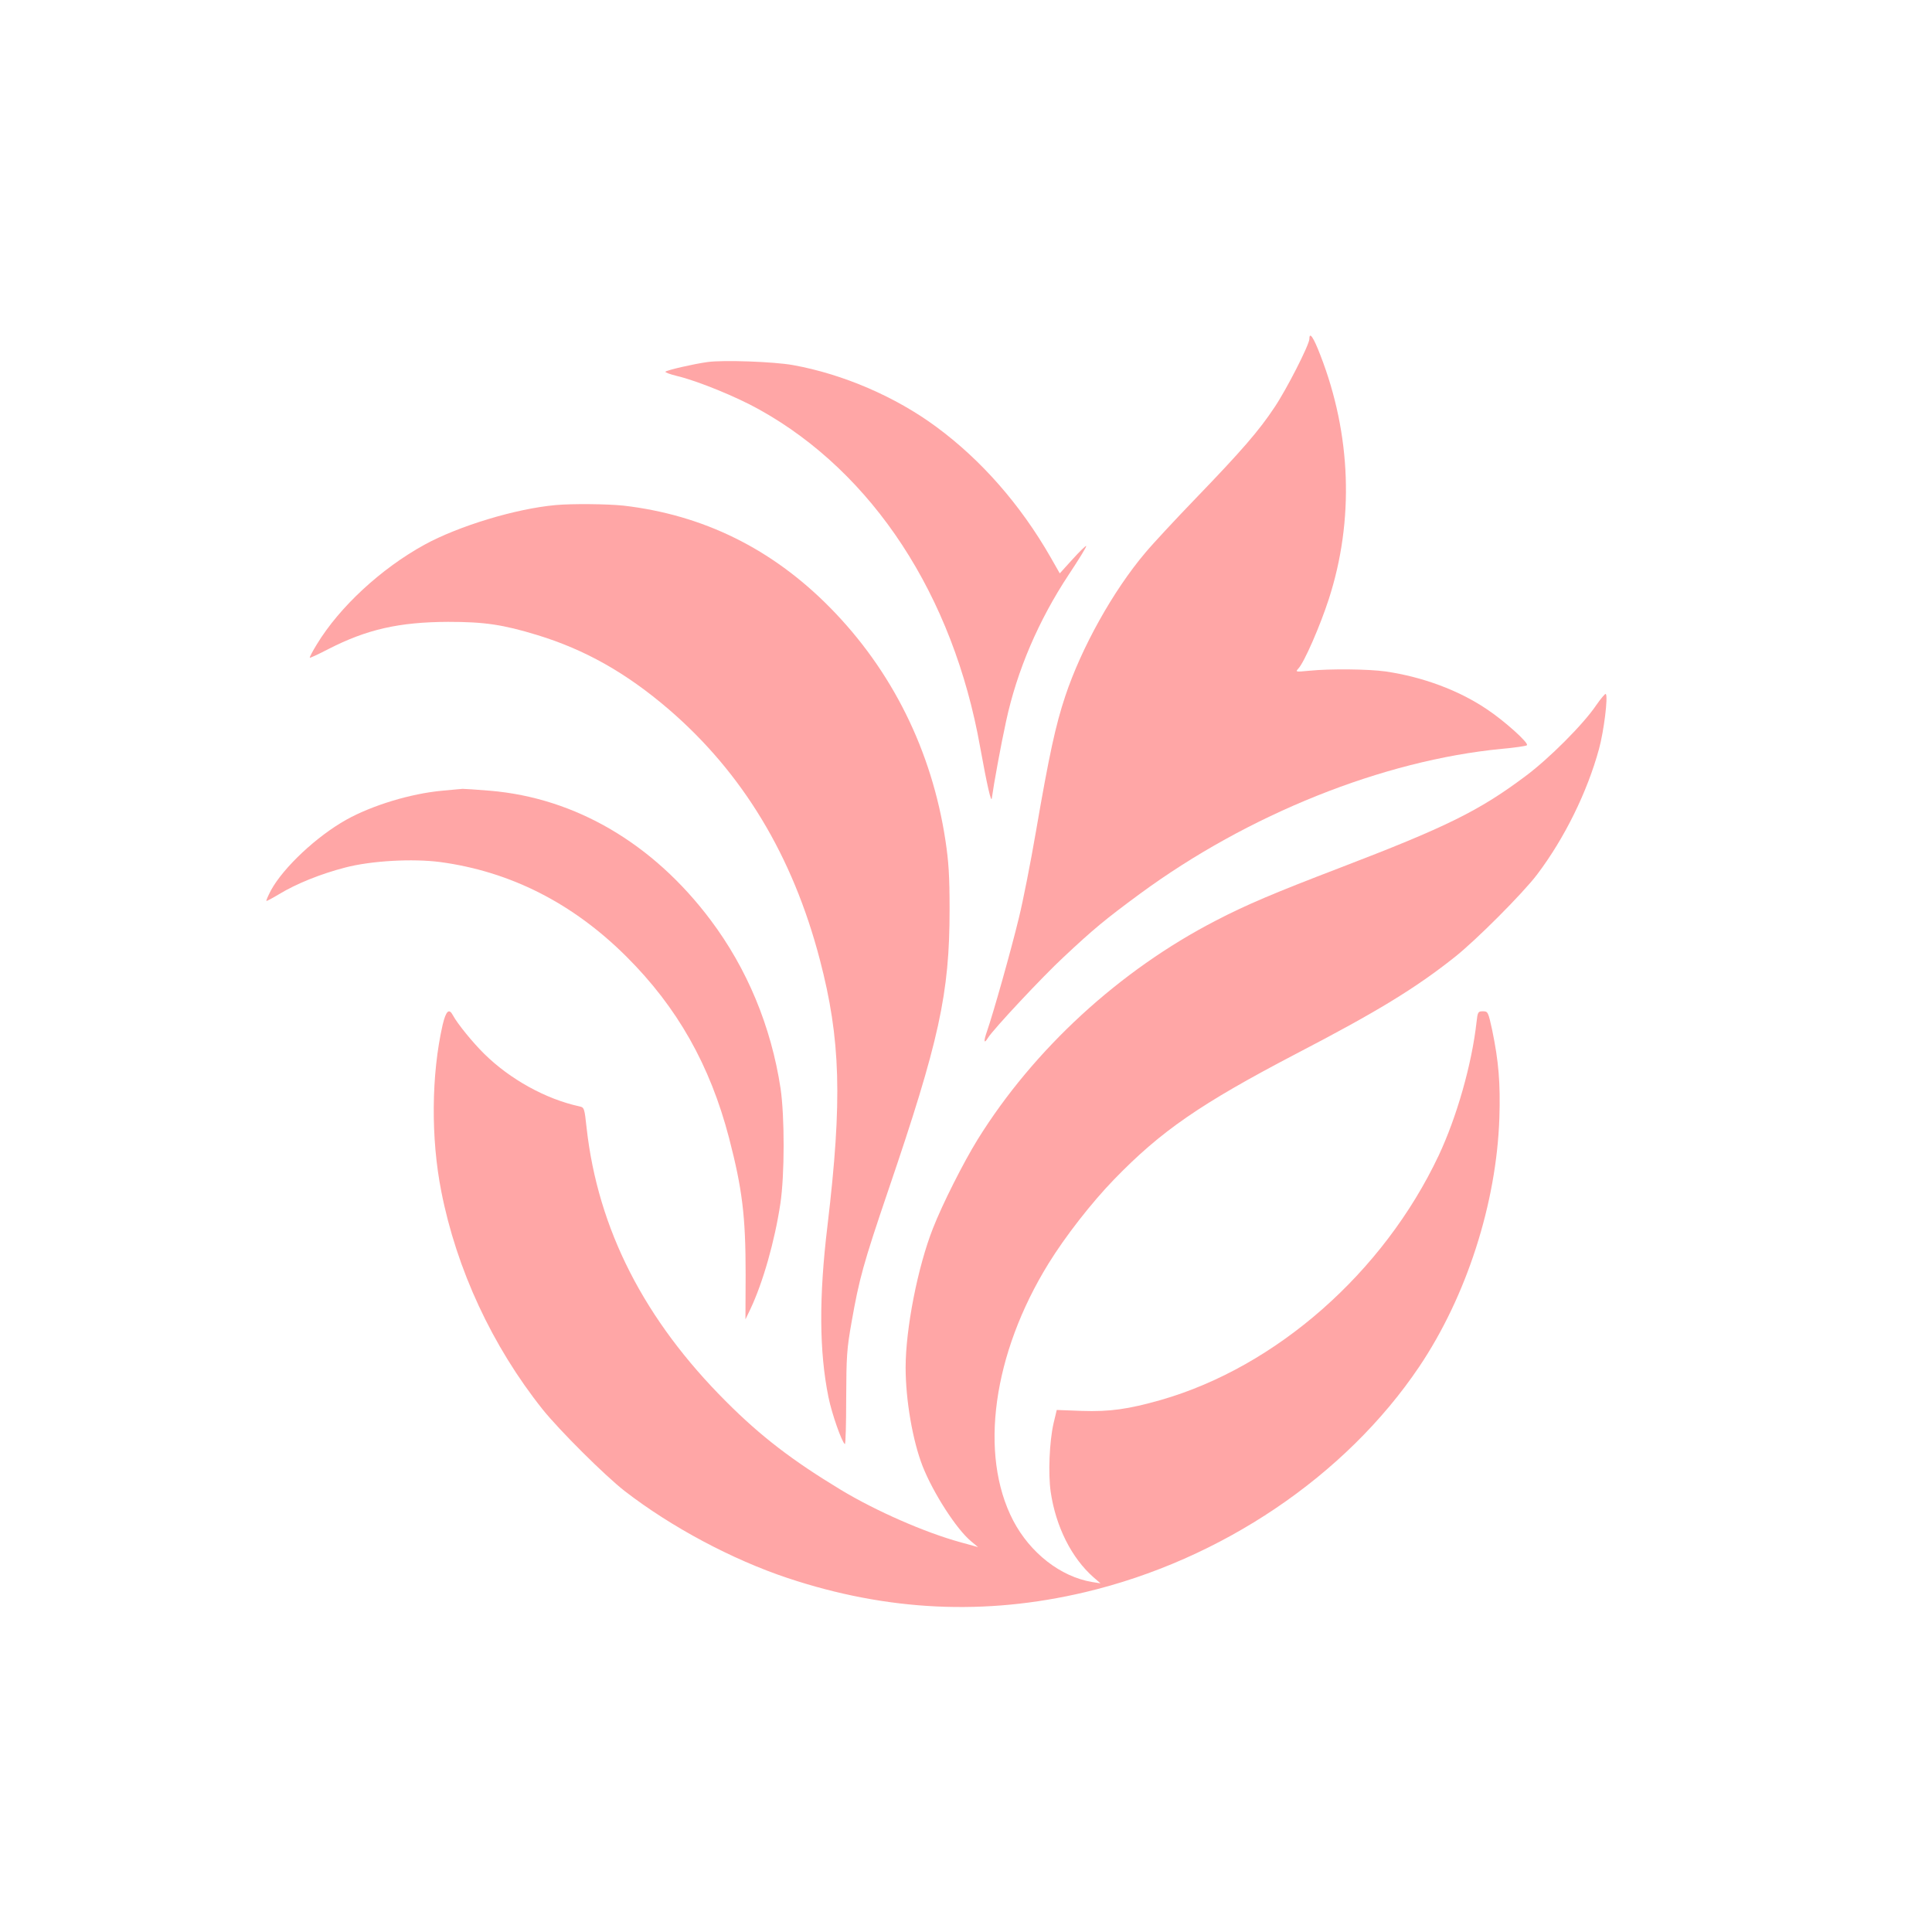
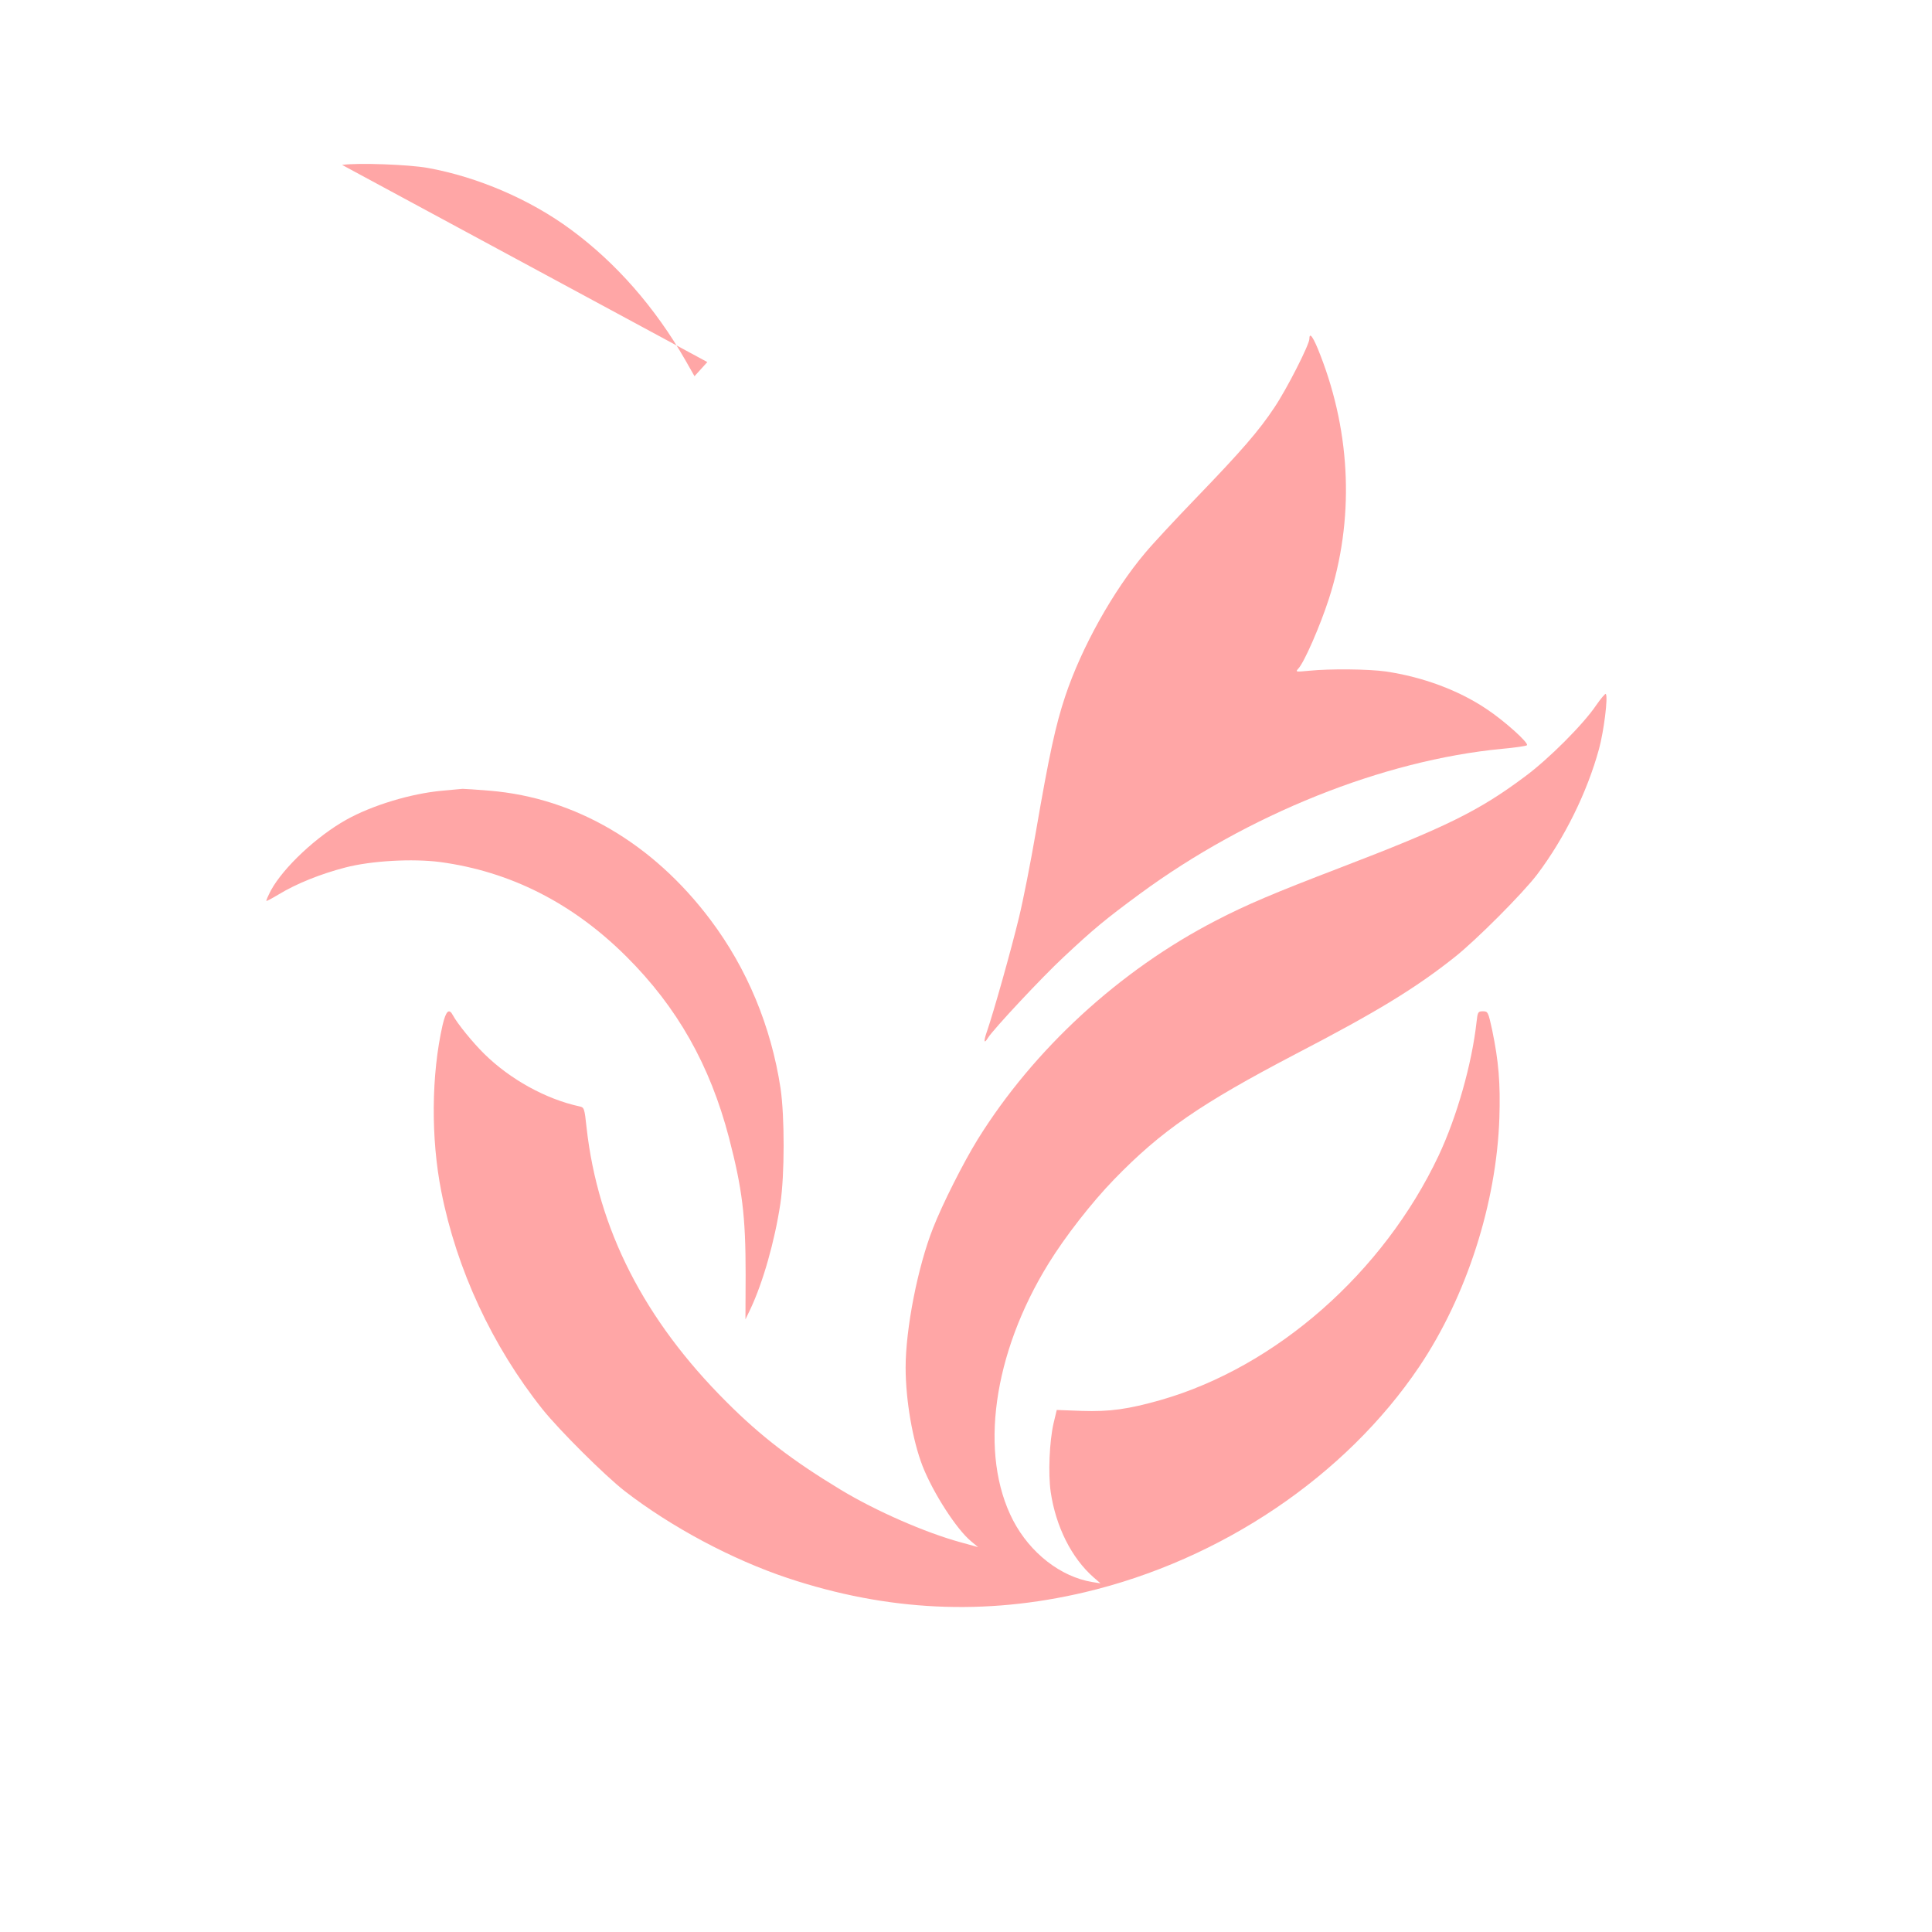
<svg xmlns="http://www.w3.org/2000/svg" version="1.0" width="1024pt" height="1024pt" viewBox="0 0 1024 1024" preserveAspectRatio="xMidYMid meet">
  <g transform="translate(0,1024) scale(0.1,-0.1)" fill="#ffa6a6" stroke="none">
    <path d="M6940 8444 c0 -31 -121 -268 -185 -363 -82 -124 -175 -231 -417 -482 -108 -112 -229 -242 -268 -289 -170 -201 -338 -502 -424 -760 -51 -153 -85 -309 -156 -721 -27 -157 -67 -362 -90 -455 -41 -170 -135 -503 -169 -601 -19 -54 -16 -69 6 -33 29 46 289 324 399 426 160 150 223 202 405 336 574 422 1288 708 1919 769 69 6 129 15 133 19 12 11 -120 130 -214 192 -149 100 -338 170 -534 199 -92 13 -295 15 -405 4 -74 -7 -75 -7 -58 12 32 35 115 226 161 368 135 417 119 872 -45 1293 -36 94 -58 126 -58 86z" />
-     <path d="M3749 8321 c-72 -10 -212 -42 -222 -51 -4 -3 24 -14 62 -23 106 -25 315 -110 436 -178 602 -335 1027 -984 1170 -1789 37 -204 59 -300 62 -270 10 73 48 282 75 405 58 271 173 538 333 780 53 80 95 148 92 151 -2 3 -35 -29 -72 -70 l-68 -75 -49 86 c-160 279 -368 516 -606 691 -215 159 -493 279 -759 327 -100 18 -370 28 -454 16z" />
-     <path d="M2945 7563 c-212 -19 -514 -111 -695 -210 -231 -127 -450 -330 -570 -527 -23 -37 -40 -70 -38 -72 2 -2 47 19 99 46 203 104 374 143 634 144 193 0 289 -14 473 -70 252 -77 471 -200 697 -394 391 -337 656 -775 800 -1325 111 -423 120 -745 41 -1410 -46 -380 -44 -669 5 -910 18 -89 71 -239 87 -249 4 -2 7 107 7 242 1 225 3 261 29 407 40 227 62 307 192 690 273 801 327 1049 327 1495 0 179 -5 254 -22 366 -72 475 -283 901 -613 1235 -307 311 -671 490 -1093 539 -85 9 -272 11 -360 3z" />
+     <path d="M3749 8321 l-68 -75 -49 86 c-160 279 -368 516 -606 691 -215 159 -493 279 -759 327 -100 18 -370 28 -454 16z" />
    <path d="M8460 6502 c-67 -100 -251 -284 -375 -376 -246 -184 -418 -269 -987 -487 -342 -131 -494 -195 -655 -279 -509 -263 -964 -681 -1261 -1159 -76 -123 -187 -343 -237 -471 -81 -205 -145 -533 -145 -738 0 -172 37 -387 90 -523 56 -142 180 -335 258 -399 l36 -30 -94 26 c-186 51 -447 165 -634 278 -256 155 -422 282 -606 466 -435 434 -681 915 -741 1453 -11 104 -13 108 -38 113 -179 39 -368 144 -504 278 -62 61 -143 161 -166 204 -21 40 -37 25 -55 -50 -60 -264 -63 -600 -7 -883 81 -413 270 -820 537 -1155 90 -112 328 -349 434 -432 248 -192 571 -364 865 -462 529 -176 1046 -200 1575 -75 723 171 1382 616 1772 1195 251 373 410 867 425 1319 6 184 -4 301 -38 465 -21 97 -23 100 -49 100 -26 0 -28 -3 -34 -57 -25 -224 -105 -504 -201 -708 -293 -620 -860 -1119 -1472 -1295 -173 -49 -270 -63 -420 -58 l-132 5 -17 -71 c-22 -97 -29 -266 -15 -364 27 -183 110 -349 227 -452 l37 -32 -44 7 c-168 28 -329 154 -419 326 -182 350 -108 884 188 1363 89 144 227 321 347 445 249 257 458 401 965 666 429 223 632 347 840 512 114 90 362 339 437 438 146 193 266 438 328 665 26 95 49 279 36 292 -3 3 -26 -24 -51 -60z" />
    <path d="M2343 6049 c-165 -15 -370 -77 -508 -154 -157 -88 -332 -252 -399 -374 -15 -29 -26 -54 -24 -56 1 -2 31 14 66 35 92 56 221 108 352 142 138 36 357 48 503 29 371 -50 702 -217 987 -501 270 -269 443 -575 544 -961 70 -270 88 -413 88 -723 l-1 -239 26 54 c67 142 129 360 159 559 23 152 23 462 1 612 -50 328 -177 634 -371 892 -304 405 -716 647 -1169 685 -70 6 -136 10 -145 10 -9 -1 -59 -5 -109 -10z" />
  </g>
</svg>